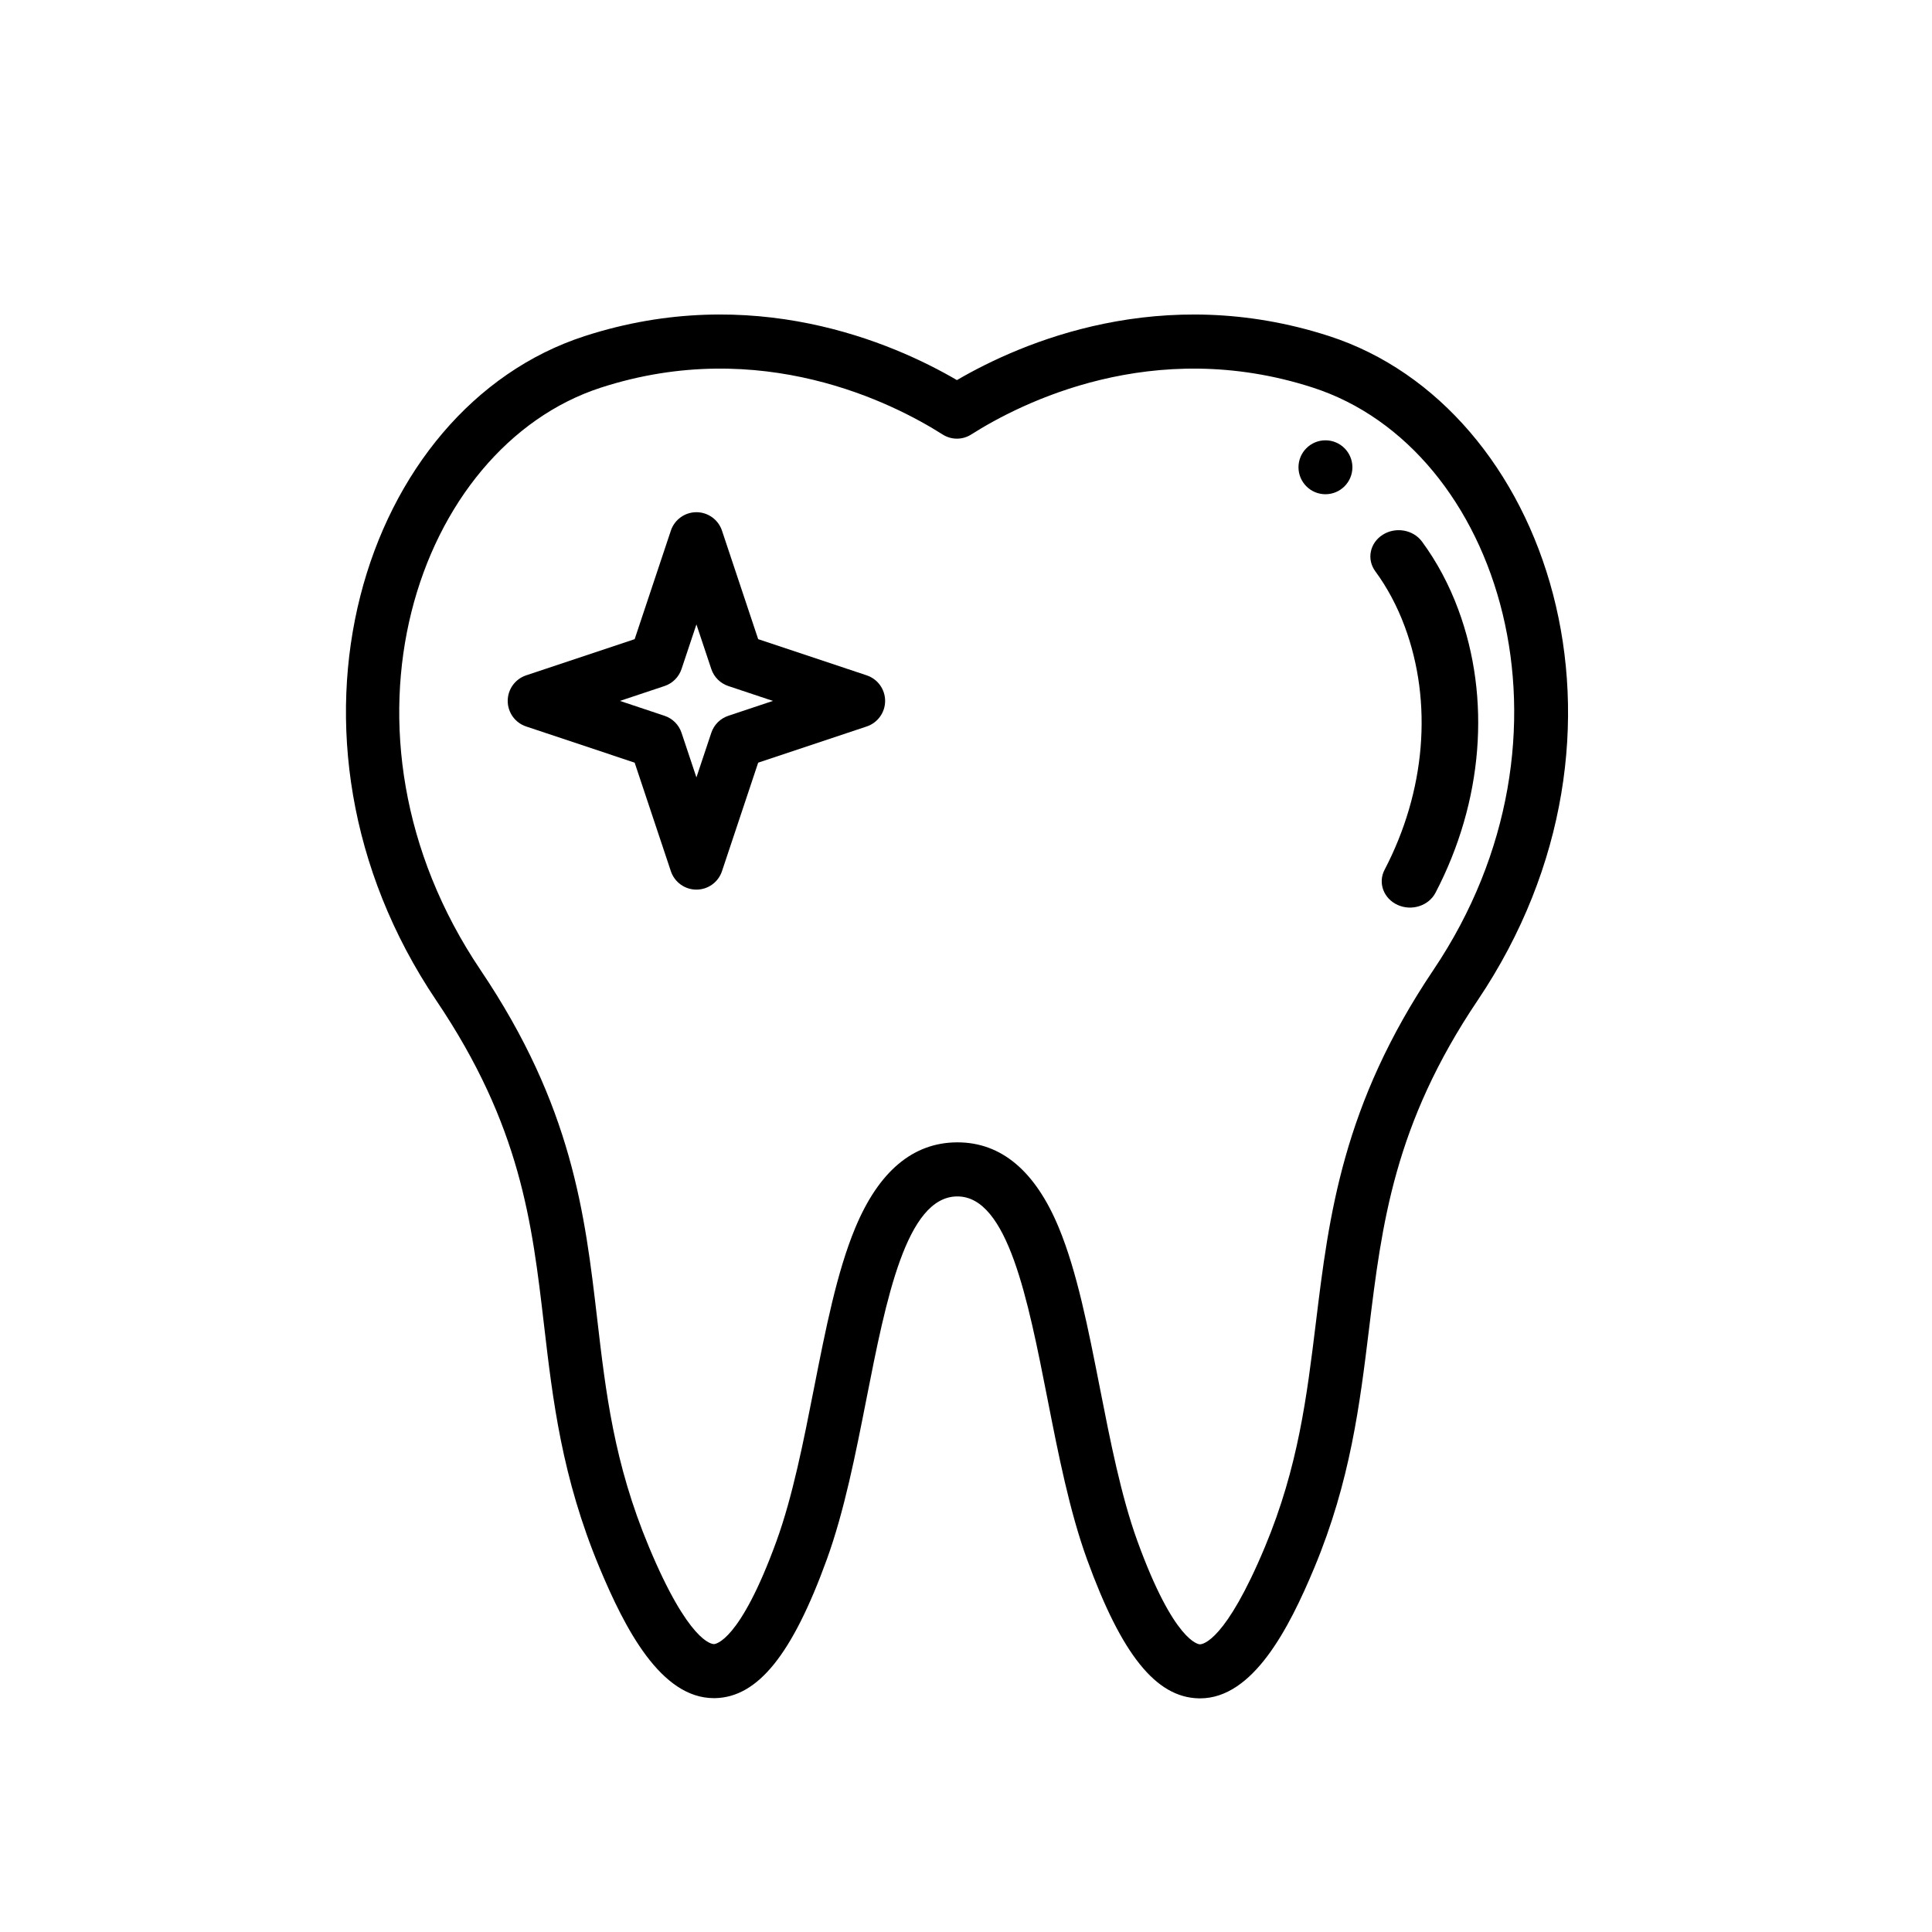
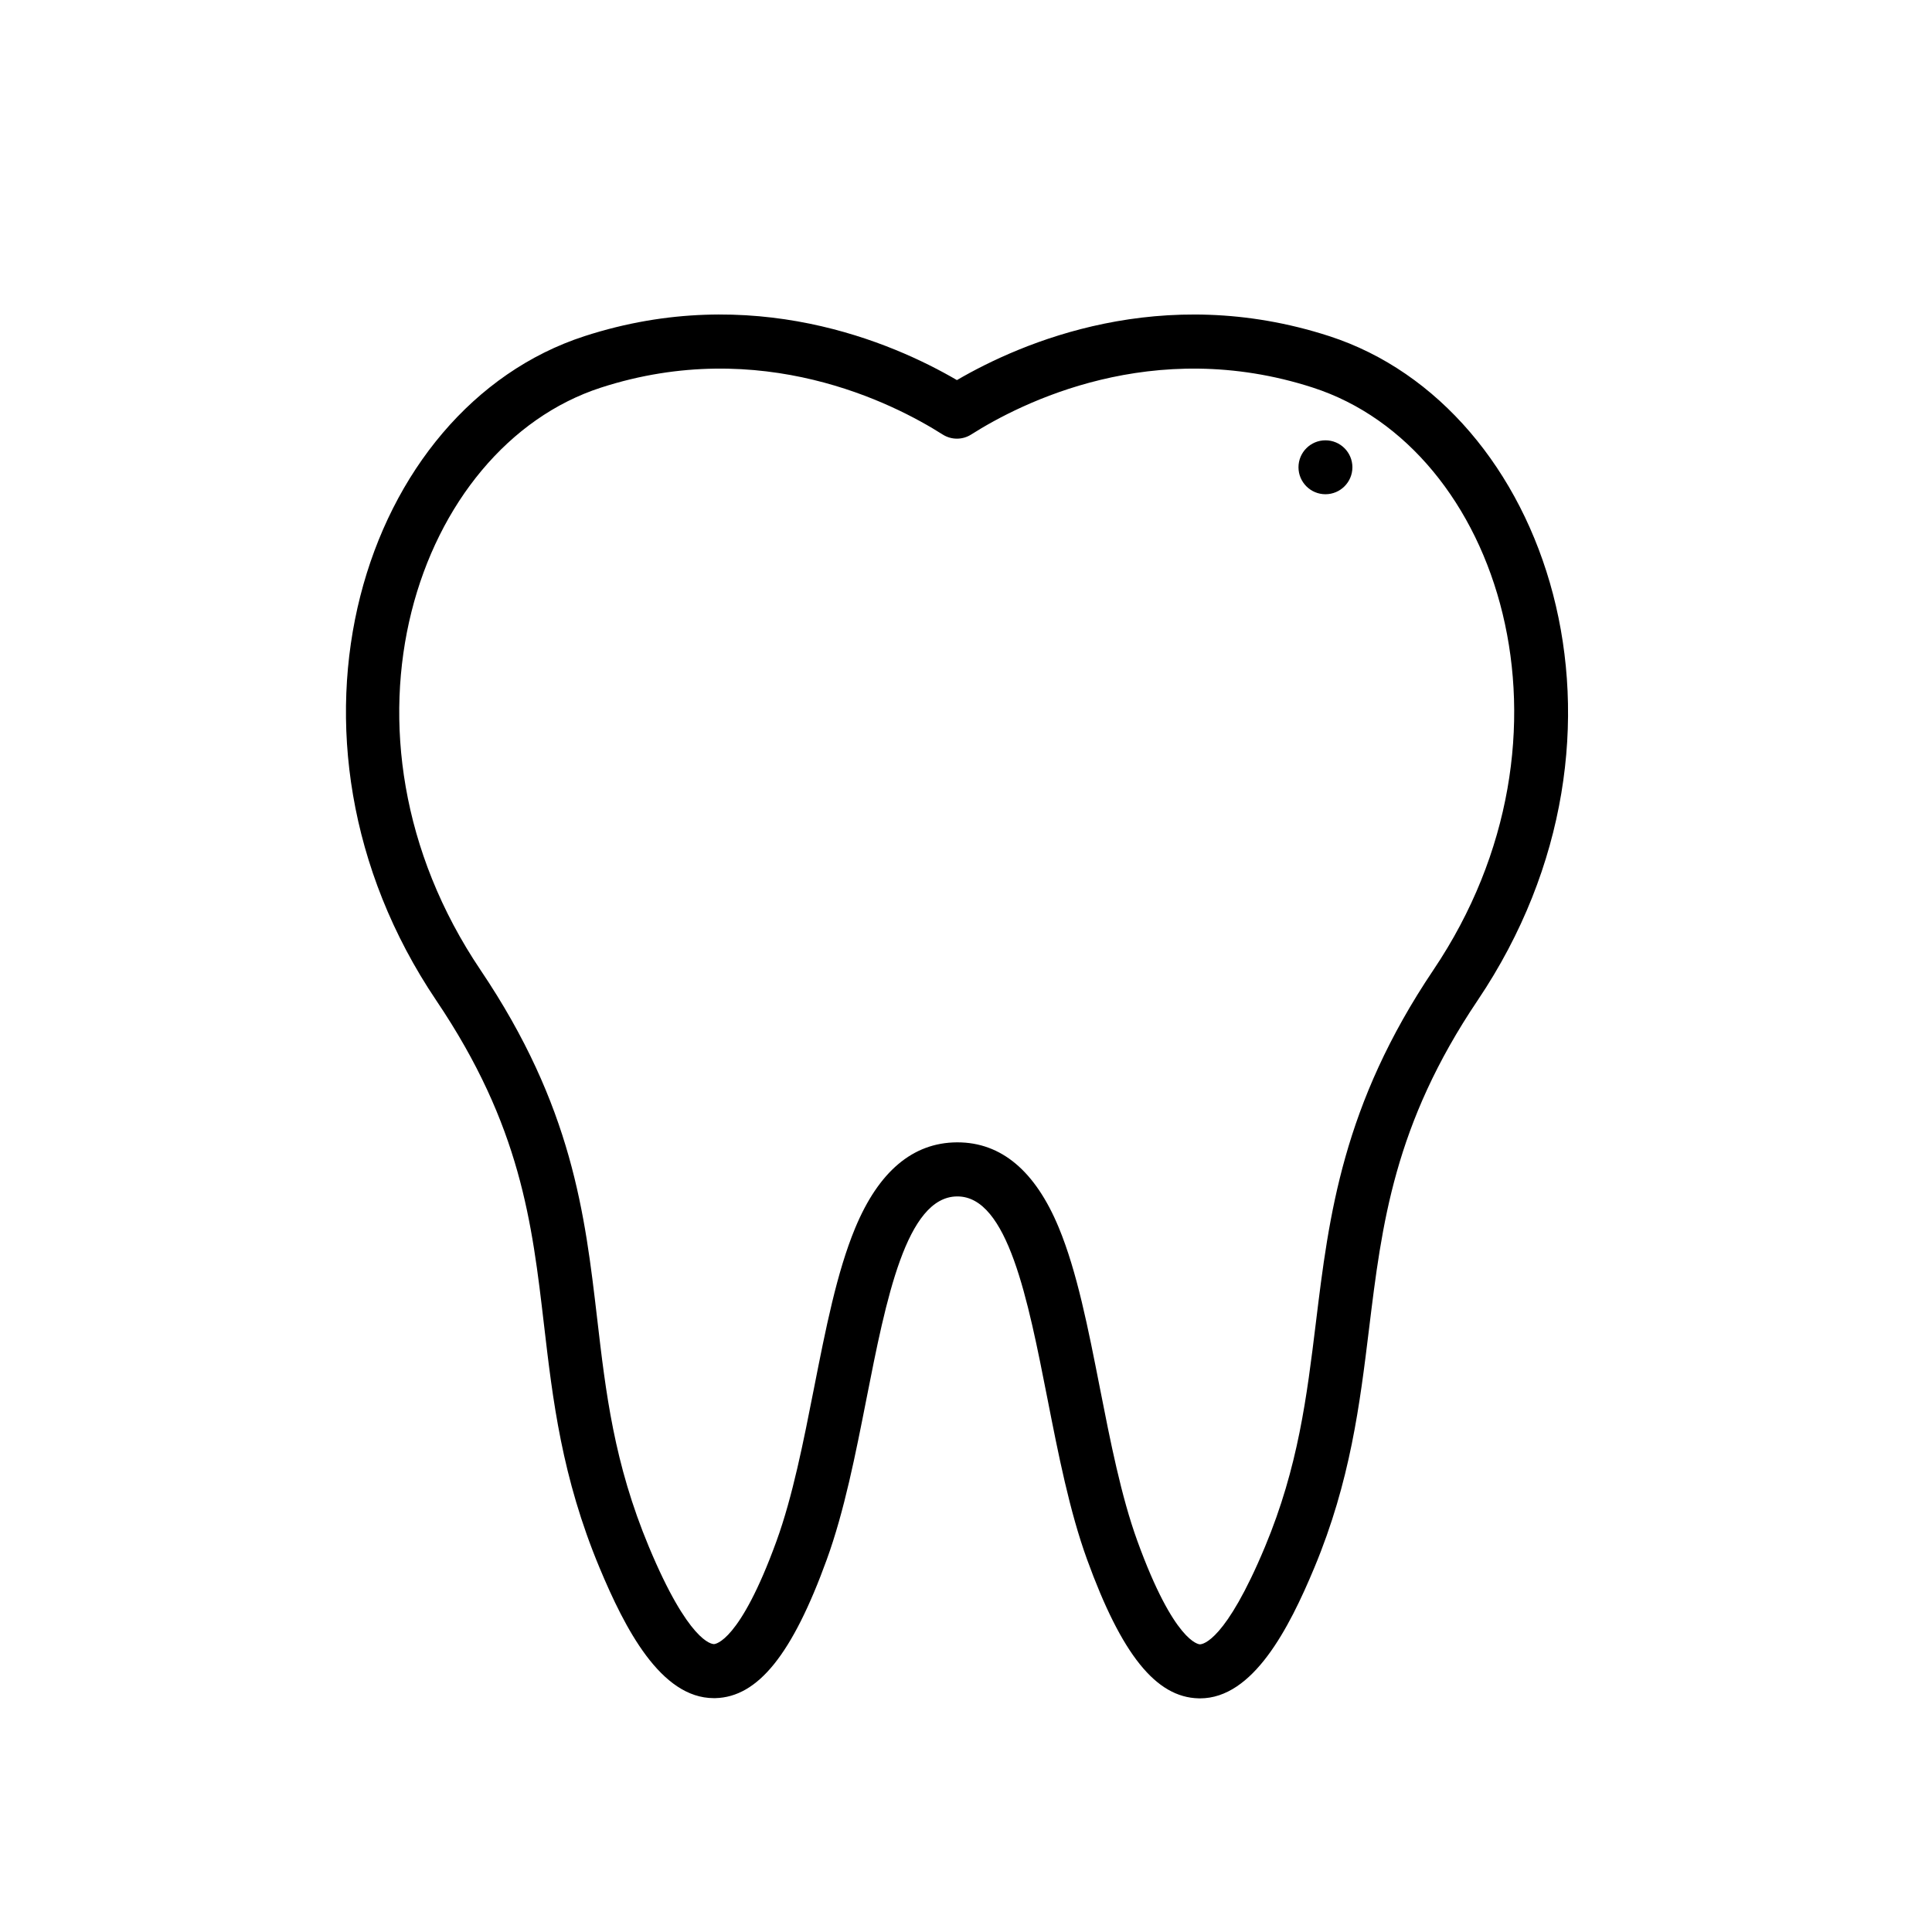
<svg xmlns="http://www.w3.org/2000/svg" width="86px" height="86px" viewBox="0 0 86 86" version="1.1">
  <title>coberturas-odontologicas</title>
  <g id="Privilegio_Plus" stroke="none" stroke-width="1" fill="none" fill-rule="evenodd">
    <g transform="translate(-320, -4360)" id="Group-28">
      <g transform="translate(292, 4360)">
        <g id="coberturas-odontologicas" transform="translate(28, 0)">
          <path d="M59,19.6 C58.338,19.6 57.8,20.138 57.8,20.8 C57.8,21.462 58.338,22 59,22 C59.662,22 60.2,21.462 60.2,20.8 C60.2,20.138 59.663,19.6 59,19.6 Z" id="Path" fill="#000000" />
          <path d="M59.169,14.962 C51.7,12.543 45.458,15.25 42.596,16.919 C39.735,15.25 33.494,12.542 26.023,14.962 C16.129,18.168 11.49,32.762 19.423,44.538 C23.182,50.115 23.683,54.416 24.215,58.971 C24.604,62.304 25.006,65.752 26.686,69.782 C27.816,72.491 29.413,75.591 31.775,75.59 C31.797,75.59 31.819,75.59 31.84,75.59 C33.74,75.544 35.271,73.641 36.804,69.417 C37.585,67.264 38.085,64.724 38.569,62.267 C39.44,57.845 40.341,53.273 42.605,53.257 C42.609,53.257 42.613,53.257 42.617,53.257 C44.856,53.257 45.754,57.831 46.624,62.254 C47.108,64.718 47.608,67.267 48.389,69.417 C49.924,73.647 51.455,75.554 53.353,75.599 C53.375,75.6 53.396,75.6 53.418,75.6 C55.776,75.6 57.375,72.496 58.506,69.782 C60.112,65.93 60.532,62.492 60.939,59.166 C61.512,54.484 62.052,50.061 65.778,44.525 C73.803,32.598 68.897,18.112 59.169,14.962 Z M63.808,43.173 C59.759,49.189 59.157,54.111 58.575,58.871 C58.17,62.179 57.788,65.304 56.311,68.848 C54.558,73.051 53.542,73.194 53.413,73.194 C53.412,73.194 53.411,73.194 53.409,73.194 C53.364,73.193 52.268,73.115 50.626,68.589 C49.909,66.614 49.426,64.159 48.96,61.785 C48.436,59.12 47.942,56.603 47.127,54.638 C46.084,52.124 44.568,50.85 42.621,50.85 C42.61,50.85 42.599,50.85 42.588,50.85 C40.632,50.864 39.111,52.148 38.066,54.667 C37.251,56.631 36.757,59.141 36.233,61.797 C35.767,64.164 35.285,66.612 34.568,68.589 C32.929,73.105 31.83,73.183 31.784,73.184 C31.678,73.186 30.649,73.087 28.882,68.848 C27.332,65.132 26.967,62.002 26.581,58.689 C26.039,54.047 25.479,49.248 21.393,43.184 C14.242,32.569 18.552,19.911 26.75,17.254 C33.88,14.945 39.763,17.945 41.962,19.342 C42.35,19.588 42.843,19.588 43.23,19.342 C45.43,17.945 51.315,14.945 58.442,17.254 C66.803,19.961 70.814,32.76 63.808,43.173 Z" id="Shape" fill="#000000" />
-           <path d="M64.912,27.127 C64.503,26.024 63.961,25.009 63.3,24.111 C62.908,23.577 62.125,23.439 61.55,23.804 C60.975,24.168 60.827,24.895 61.219,25.429 C61.753,26.156 62.194,26.983 62.53,27.889 C63.785,31.272 63.458,35.22 61.631,38.72 C61.328,39.301 61.59,40.001 62.216,40.283 C62.842,40.564 63.595,40.321 63.899,39.74 C66.014,35.688 66.383,31.091 64.912,27.127 Z" id="Path" fill="#000000" />
-           <path d="M38.579,30.062 L33.749,28.451 L32.138,23.621 C31.975,23.131 31.516,22.8 31,22.8 C30.484,22.8 30.025,23.13 29.862,23.621 L28.251,28.451 L23.421,30.062 C22.931,30.225 22.6,30.684 22.6,31.2 C22.6,31.716 22.93,32.175 23.421,32.338 L28.251,33.949 L29.862,38.779 C30.025,39.269 30.484,39.6 31,39.6 C31.516,39.6 31.975,39.27 32.138,38.779 L33.749,33.949 L38.579,32.338 C39.069,32.175 39.4,31.716 39.4,31.2 C39.4,30.684 39.07,30.225 38.579,30.062 Z M32.421,31.862 C32.062,31.981 31.781,32.262 31.662,32.621 L31,34.605 L30.338,32.621 C30.219,32.262 29.938,31.981 29.579,31.862 L27.595,31.2 L29.579,30.538 C29.938,30.419 30.219,30.138 30.338,29.779 L31,27.795 L31.662,29.779 C31.781,30.138 32.062,30.419 32.421,30.538 L34.405,31.2 L32.421,31.862 Z" id="Shape" fill="#000000" />
-           <rect id="Rectangle-Copy-44v" x="0" y="0" width="86" height="86" />
        </g>
      </g>
    </g>
  </g>
</svg>